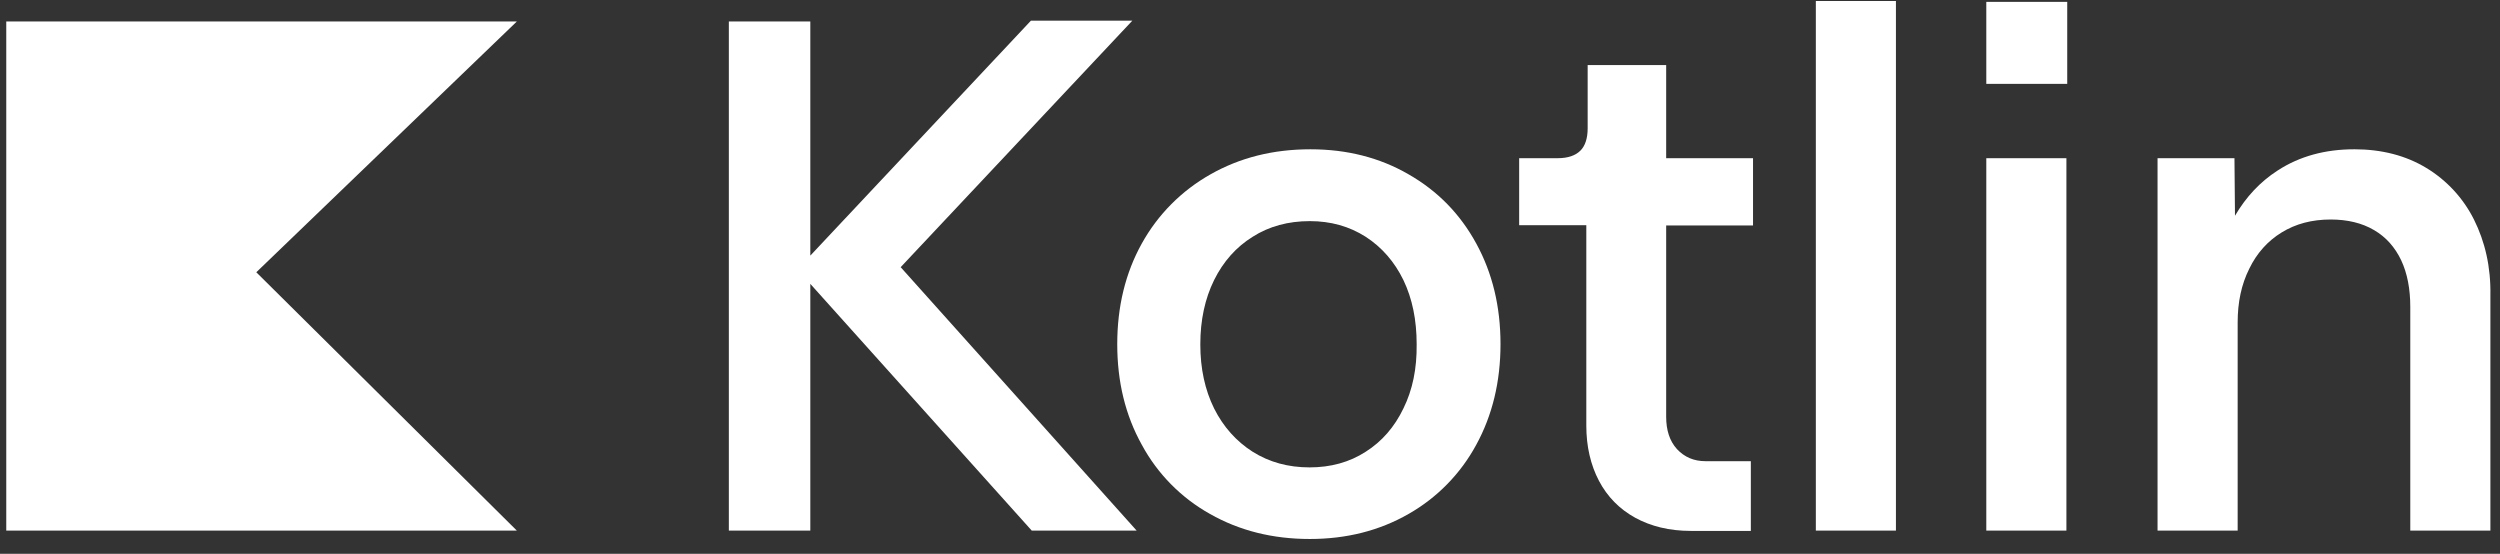
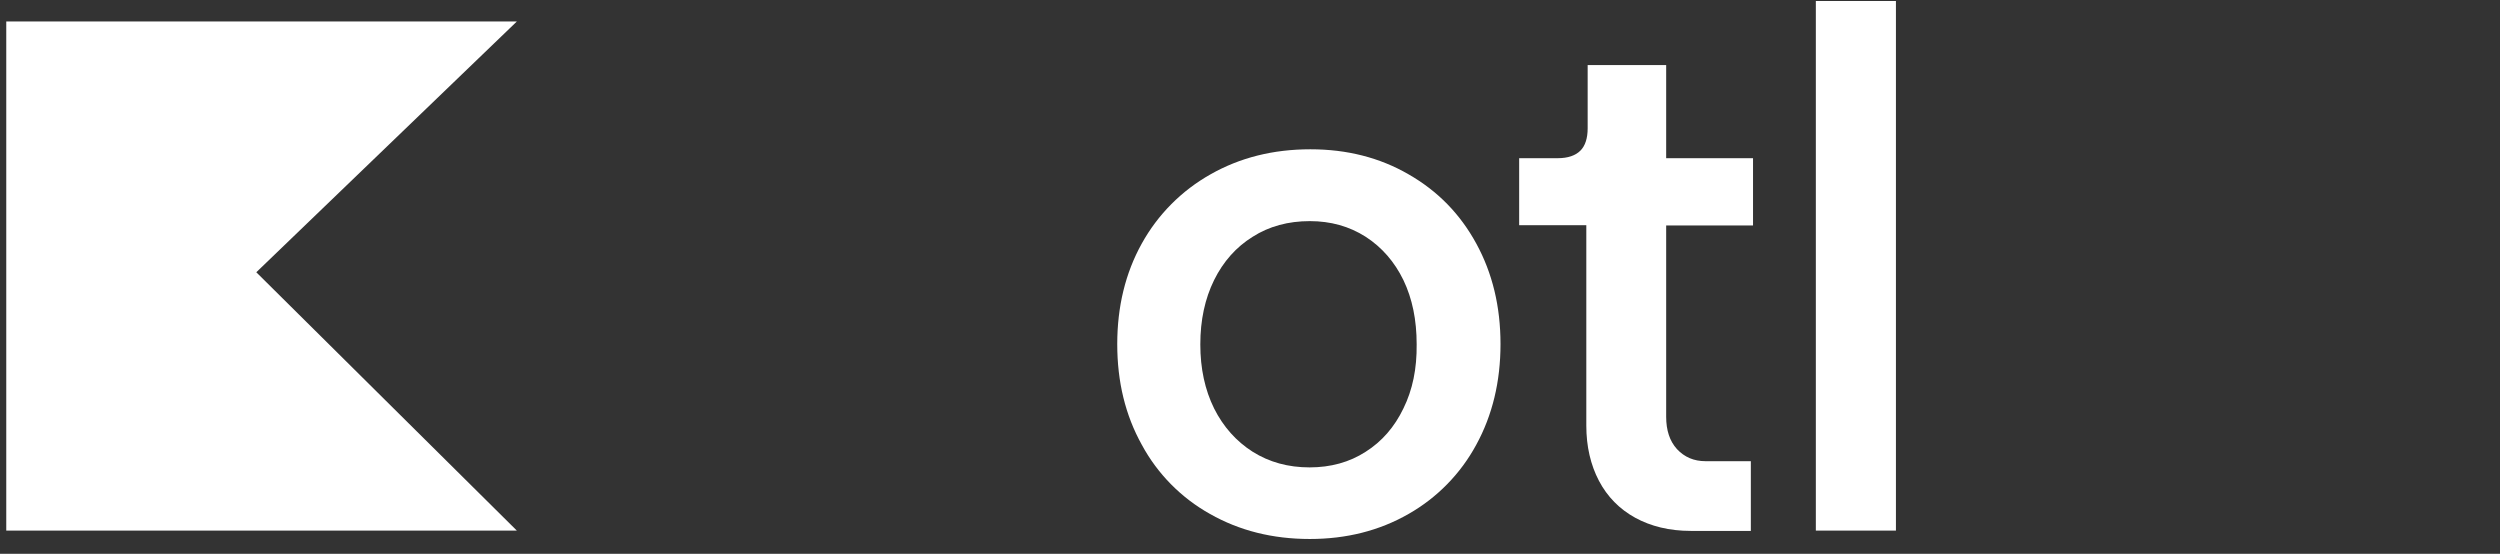
<svg xmlns="http://www.w3.org/2000/svg" width="158" height="35" viewBox="0 0 158 35" fill="none">
  <rect x="0" y="0" width="158" height="35" fill="#333333" stroke="none" />
  <g clip-path="url(#clip0_333_8732)">
-     <path d="M148.786 9.435C146.945 9.435 145.325 9.877 143.944 10.778C142.836 11.492 141.95 12.445 141.251 13.636L141.218 9.998H136.357V33.534H141.42V20.372C141.42 19.096 141.659 17.971 142.153 16.985C142.63 15.999 143.315 15.235 144.201 14.69C145.088 14.146 146.108 13.873 147.301 13.873C148.358 13.873 149.281 14.095 150.031 14.537C150.798 14.98 151.359 15.624 151.751 16.441C152.143 17.274 152.33 18.263 152.33 19.402V33.534H157.393V18.686C157.427 16.866 157.052 15.268 156.353 13.873C155.677 12.522 154.631 11.39 153.336 10.609C152.041 9.827 150.524 9.434 148.785 9.434L148.786 9.435Z" fill="white" />
-     <path d="M125.534 0.116V5.302H130.649V0.116H125.534ZM125.534 9.998V33.534H130.597V9.998H125.534Z" fill="white" />
    <path d="M114.761 0.064V33.534H119.823V0.064H114.761Z" fill="white" />
    <path d="M100.34 4.111V8.107C100.34 8.736 100.187 9.215 99.88 9.521C99.574 9.827 99.096 9.998 98.448 9.998H96.011V14.232H100.255V26.902C100.255 28.211 100.527 29.386 101.055 30.39C101.583 31.393 102.351 32.173 103.339 32.718C104.328 33.262 105.507 33.553 106.854 33.553H110.653V29.147H107.789C107.056 29.147 106.46 28.893 105.983 28.382C105.522 27.872 105.302 27.192 105.302 26.342V14.248H110.791V9.998H105.302V4.112L100.34 4.111Z" fill="white" />
    <path d="M82.815 9.435C80.462 9.435 78.365 9.962 76.507 11.017C74.68 12.044 73.176 13.558 72.162 15.389C71.122 17.26 70.61 19.386 70.61 21.75C70.61 24.131 71.122 26.239 72.162 28.11C73.153 29.947 74.649 31.464 76.473 32.482C78.331 33.537 80.428 34.064 82.781 34.064C85.099 34.064 87.18 33.537 89.021 32.482C90.829 31.453 92.311 29.938 93.299 28.11C94.322 26.24 94.832 24.114 94.832 21.75C94.832 19.368 94.322 17.26 93.299 15.389C92.276 13.518 90.862 12.071 89.021 11.017C87.197 9.962 85.133 9.435 82.815 9.435ZM82.781 13.975C84.094 13.975 85.27 14.3 86.311 14.964C87.333 15.627 88.134 16.545 88.696 17.702C89.259 18.875 89.533 20.217 89.533 21.765C89.55 23.296 89.276 24.639 88.696 25.813C88.134 26.986 87.333 27.905 86.311 28.551C85.288 29.214 84.095 29.539 82.766 29.539C81.419 29.539 80.226 29.214 79.169 28.551C78.129 27.888 77.311 26.97 76.731 25.813C76.152 24.639 75.86 23.296 75.86 21.765C75.86 20.234 76.152 18.876 76.731 17.702C77.311 16.528 78.129 15.61 79.169 14.964C80.209 14.3 81.418 13.975 82.781 13.975H82.781Z" fill="white" />
-     <path d="M65.155 1.306L51.212 16.154V1.355H46.063V33.535H51.212V17.941L65.207 33.535H71.837L56.922 16.885L71.564 1.306L65.155 1.306Z" fill="white" />
    <path d="M32.666 33.536H0.396V1.356H32.666L16.198 17.207L32.666 33.536Z" fill="white" />
  </g>
  <defs>
    <clipPath id="clip0_333_8732">
      <rect width="157" height="34" fill="white" transform="translate(0.396 0.064)" />
    </clipPath>
  </defs>
</svg>